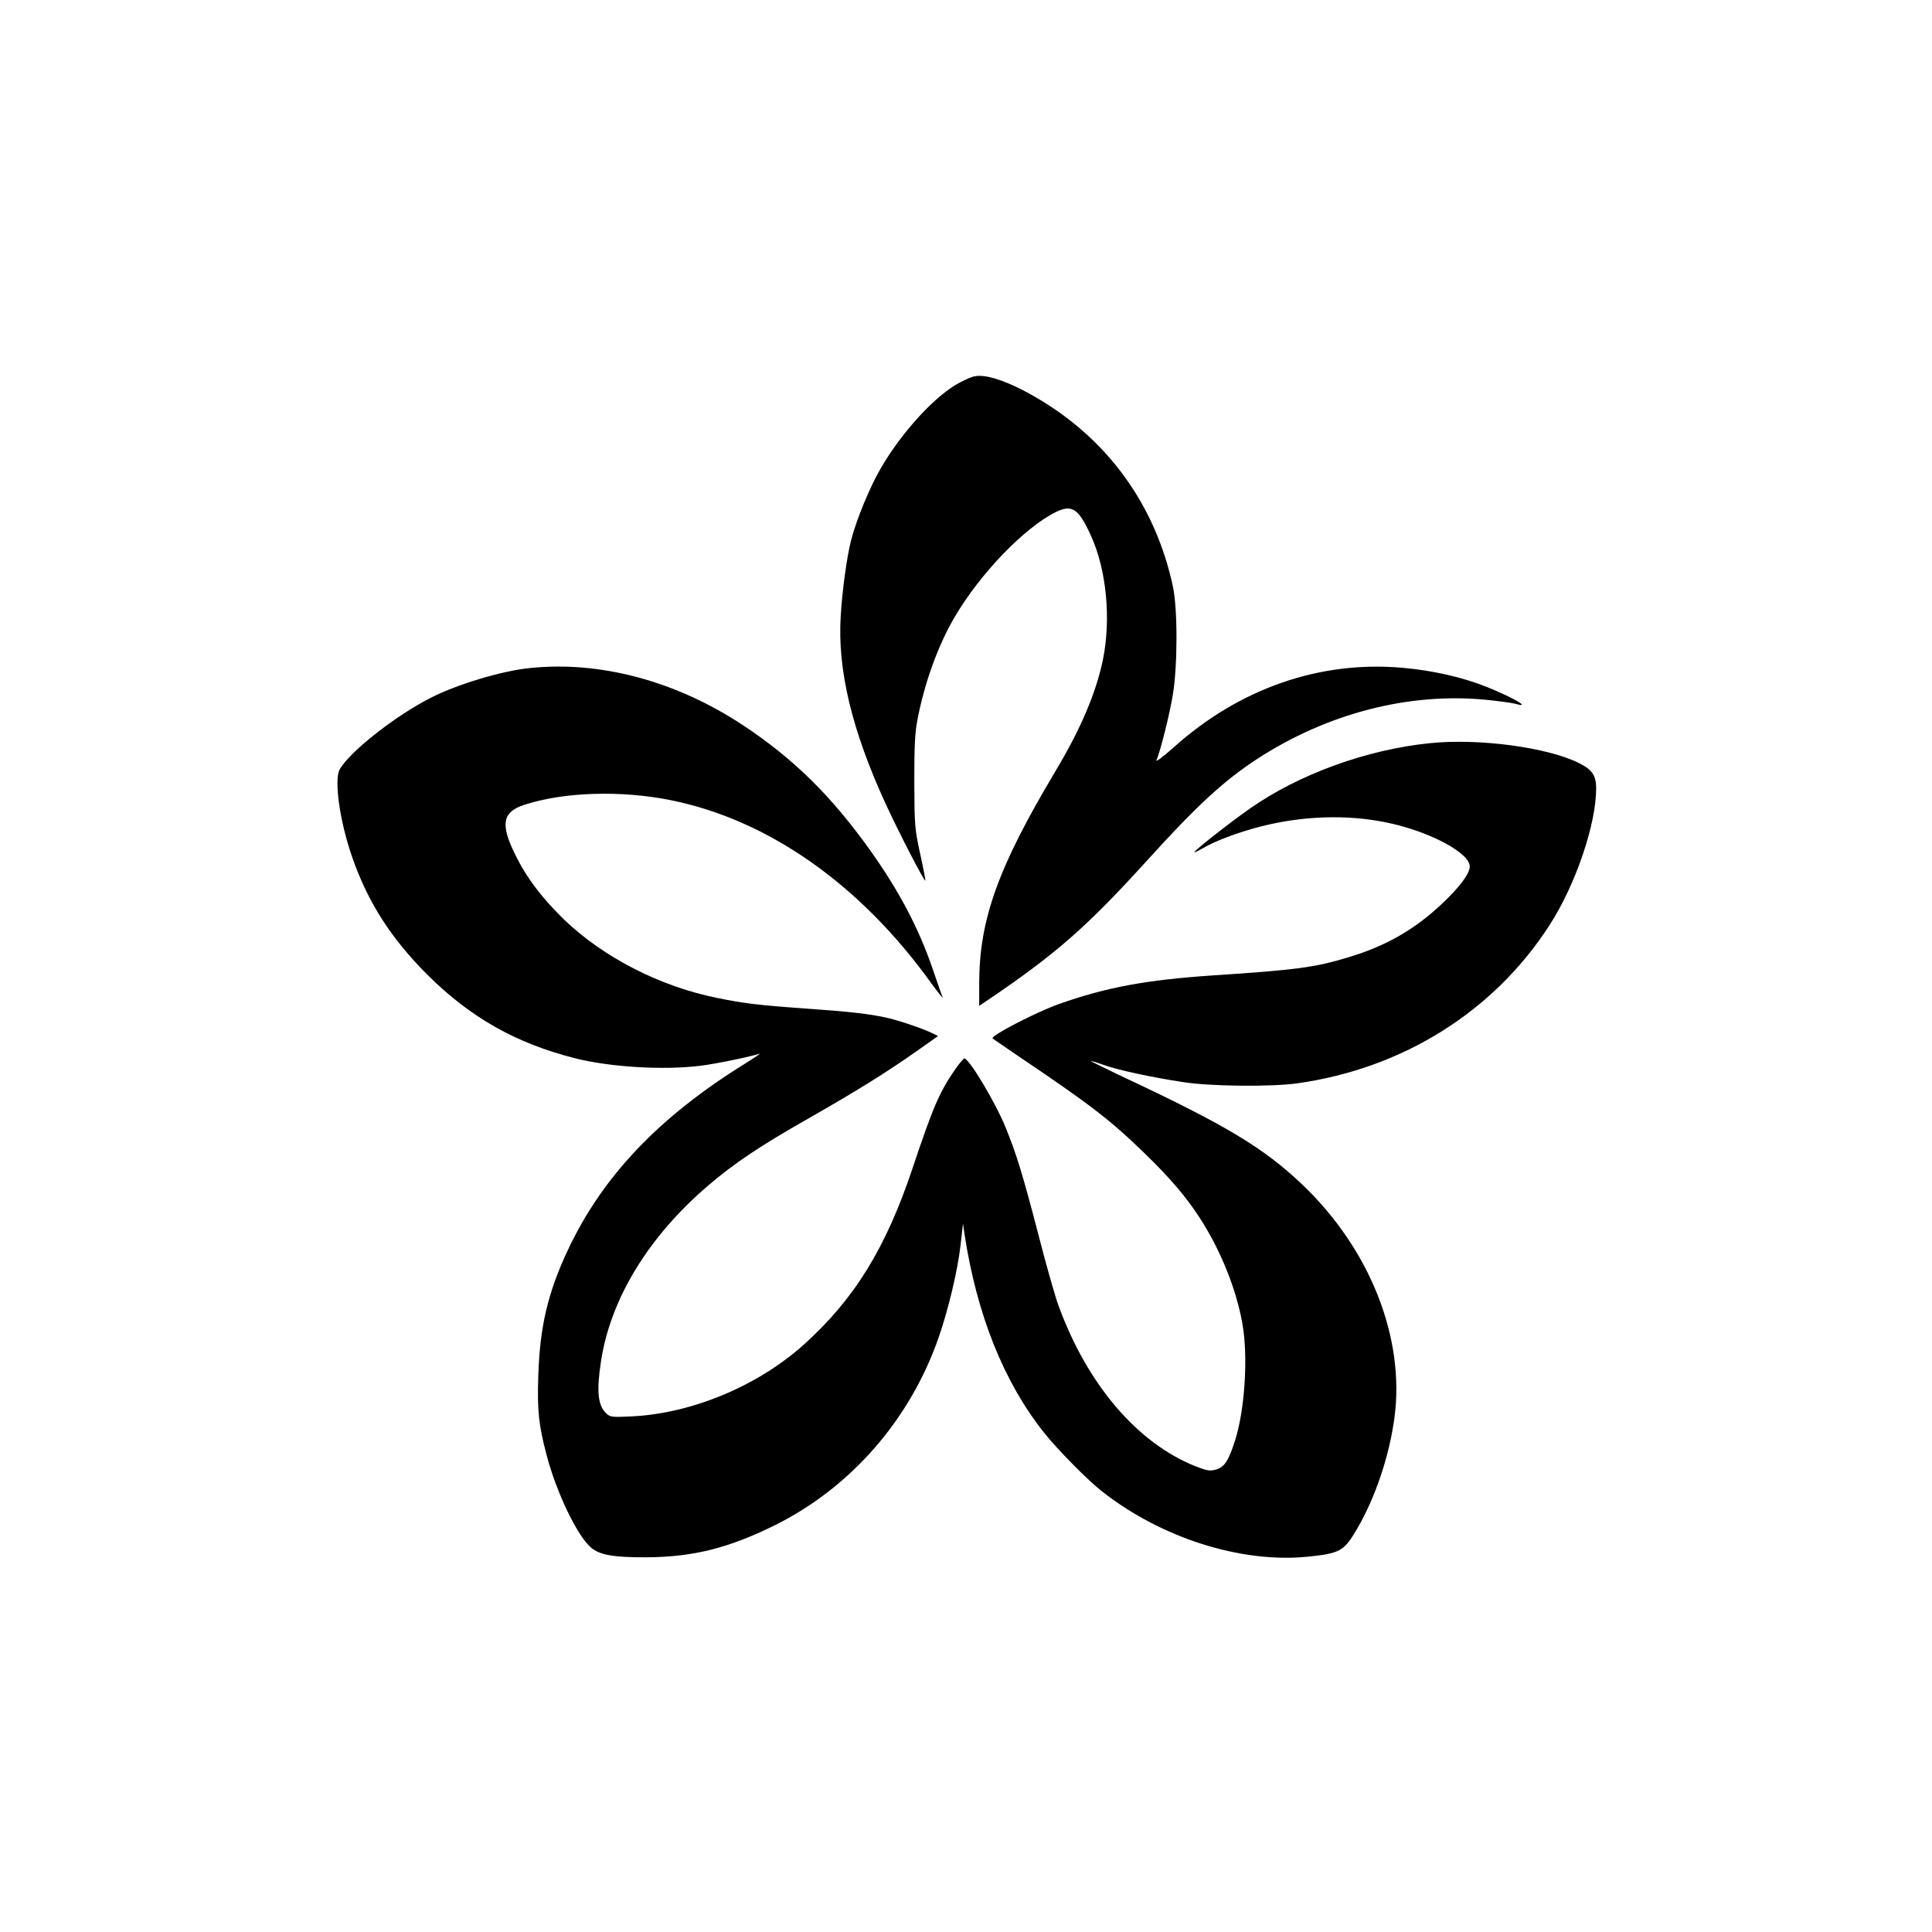
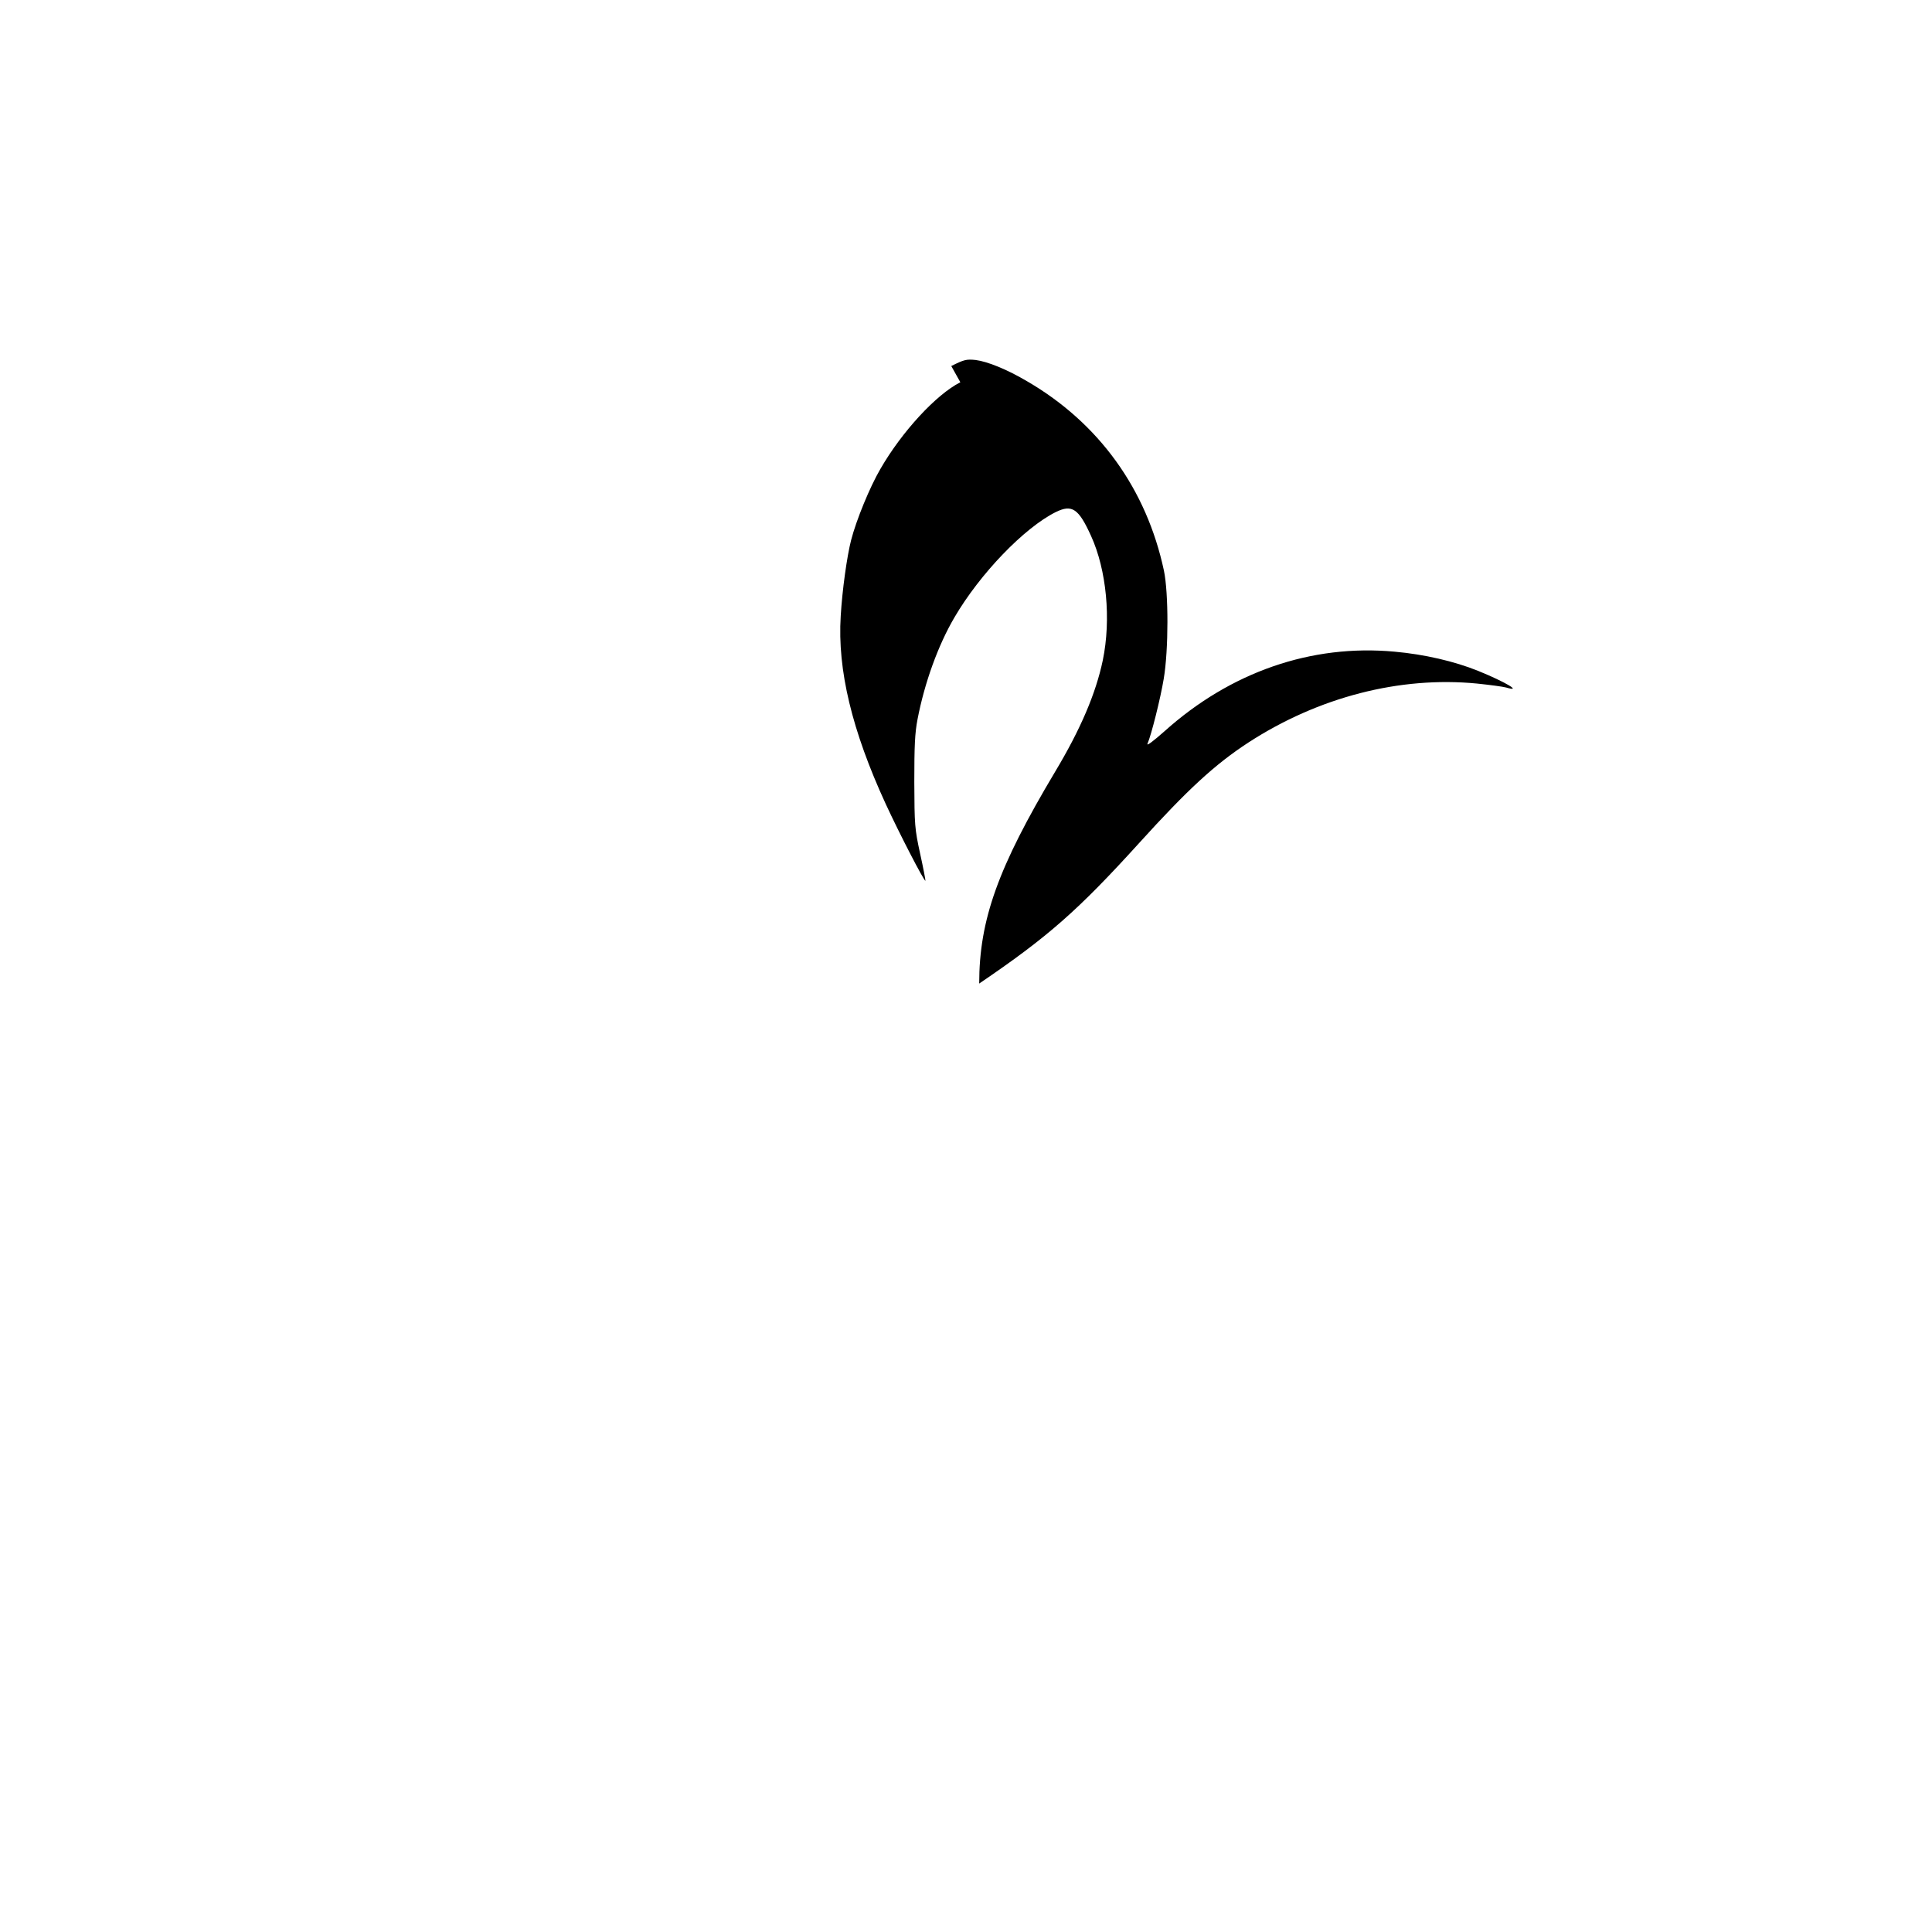
<svg xmlns="http://www.w3.org/2000/svg" version="1.0" width="1024pt" height="1024pt" viewBox="0 0 1024 1024" preserveAspectRatio="xMidYMid meet">
  <g transform="translate(0,1024) scale(0.1,-0.1)" fill="#000000" stroke="none">
-     <path d="M5090 8214 c-128 -65 -310 -262 -424 -460 -56 -96 -127 -269 -155 -377 -22 -86 -47 -265 -55 -402 -18 -286 60 -608 238 -995 71 -154 205 -414 211 -408 1 2 -11 66 -28 143 -29 133 -30 152 -31 380 0 189 3 260 17 332 37 193 109 393 196 541 135 231 370 475 537 558 86 42 121 19 187 -127 82 -180 107 -442 62 -659 -37 -176 -118 -366 -253 -591 -302 -506 -402 -784 -402 -1122 l0 -118 48 32 c364 247 524 388 847 744 259 286 403 418 579 533 371 241 803 353 1213 313 67 -7 136 -16 154 -21 89 -26 -3 29 -148 88 -126 51 -286 88 -443 102 -442 41 -870 -108 -1219 -421 -61 -54 -97 -81 -91 -67 21 49 69 241 86 344 26 153 26 456 1 574 -92 431 -344 781 -723 1002 -108 64 -212 106 -275 114 -49 5 -61 2 -129 -32z" />
-     <path d="M2806 6699 c-146 -15 -380 -85 -520 -156 -189 -95 -435 -289 -486 -382 -30 -57 1 -275 66 -462 83 -240 206 -432 398 -624 227 -227 471 -365 784 -444 185 -47 469 -64 662 -40 79 9 270 49 315 64 11 4 -24 -20 -77 -53 -455 -282 -755 -597 -938 -987 -106 -225 -149 -407 -157 -668 -6 -182 2 -259 43 -415 51 -198 163 -432 236 -494 46 -40 120 -53 298 -52 245 2 432 49 675 169 404 200 718 560 870 996 51 147 101 355 116 489 l13 115 8 -55 c65 -428 209 -787 423 -1055 70 -88 222 -242 300 -305 313 -249 739 -386 1094 -351 176 18 194 29 265 150 96 165 170 385 197 588 56 422 -129 891 -487 1233 -204 195 -407 317 -947 570 -97 46 -176 85 -174 86 1 2 32 -8 69 -21 76 -27 251 -65 423 -91 144 -22 464 -25 600 -6 563 79 1046 383 1340 842 136 211 245 532 245 721 0 68 -20 99 -90 134 -167 84 -531 133 -792 106 -335 -34 -693 -164 -954 -347 -107 -75 -294 -222 -294 -231 0 -3 19 7 43 20 67 40 190 86 311 117 221 56 454 64 664 21 228 -47 442 -161 442 -234 0 -37 -54 -109 -144 -194 -145 -138 -300 -227 -497 -286 -179 -55 -281 -68 -724 -97 -350 -24 -558 -62 -811 -151 -122 -43 -367 -170 -353 -183 2 -2 63 -43 134 -92 386 -260 491 -341 674 -519 133 -129 218 -229 290 -340 110 -170 194 -378 226 -561 31 -176 13 -455 -39 -619 -35 -109 -56 -141 -102 -154 -32 -9 -47 -6 -109 18 -308 124 -571 432 -724 849 -17 45 -65 213 -106 373 -84 324 -117 430 -174 571 -54 133 -194 368 -220 368 -4 0 -26 -26 -48 -57 -84 -122 -117 -198 -226 -524 -142 -425 -309 -695 -577 -936 -244 -219 -592 -364 -910 -380 -107 -5 -116 -4 -137 16 -44 42 -52 116 -28 274 50 332 251 662 569 934 138 118 272 208 536 358 253 144 409 242 563 350 l119 84 -29 14 c-45 23 -168 65 -235 81 -95 22 -200 34 -442 51 -243 17 -325 27 -466 56 -301 61 -598 213 -806 411 -120 116 -204 226 -265 352 -78 158 -65 223 49 260 209 69 514 78 777 25 517 -104 1005 -447 1380 -969 38 -52 65 -86 61 -75 -5 11 -28 77 -52 148 -76 221 -179 415 -331 629 -207 290 -405 485 -673 663 -355 235 -759 344 -1134 304z" />
+     <path d="M5090 8214 c-128 -65 -310 -262 -424 -460 -56 -96 -127 -269 -155 -377 -22 -86 -47 -265 -55 -402 -18 -286 60 -608 238 -995 71 -154 205 -414 211 -408 1 2 -11 66 -28 143 -29 133 -30 152 -31 380 0 189 3 260 17 332 37 193 109 393 196 541 135 231 370 475 537 558 86 42 121 19 187 -127 82 -180 107 -442 62 -659 -37 -176 -118 -366 -253 -591 -302 -506 -402 -784 -402 -1122 c364 247 524 388 847 744 259 286 403 418 579 533 371 241 803 353 1213 313 67 -7 136 -16 154 -21 89 -26 -3 29 -148 88 -126 51 -286 88 -443 102 -442 41 -870 -108 -1219 -421 -61 -54 -97 -81 -91 -67 21 49 69 241 86 344 26 153 26 456 1 574 -92 431 -344 781 -723 1002 -108 64 -212 106 -275 114 -49 5 -61 2 -129 -32z" />
  </g>
</svg>